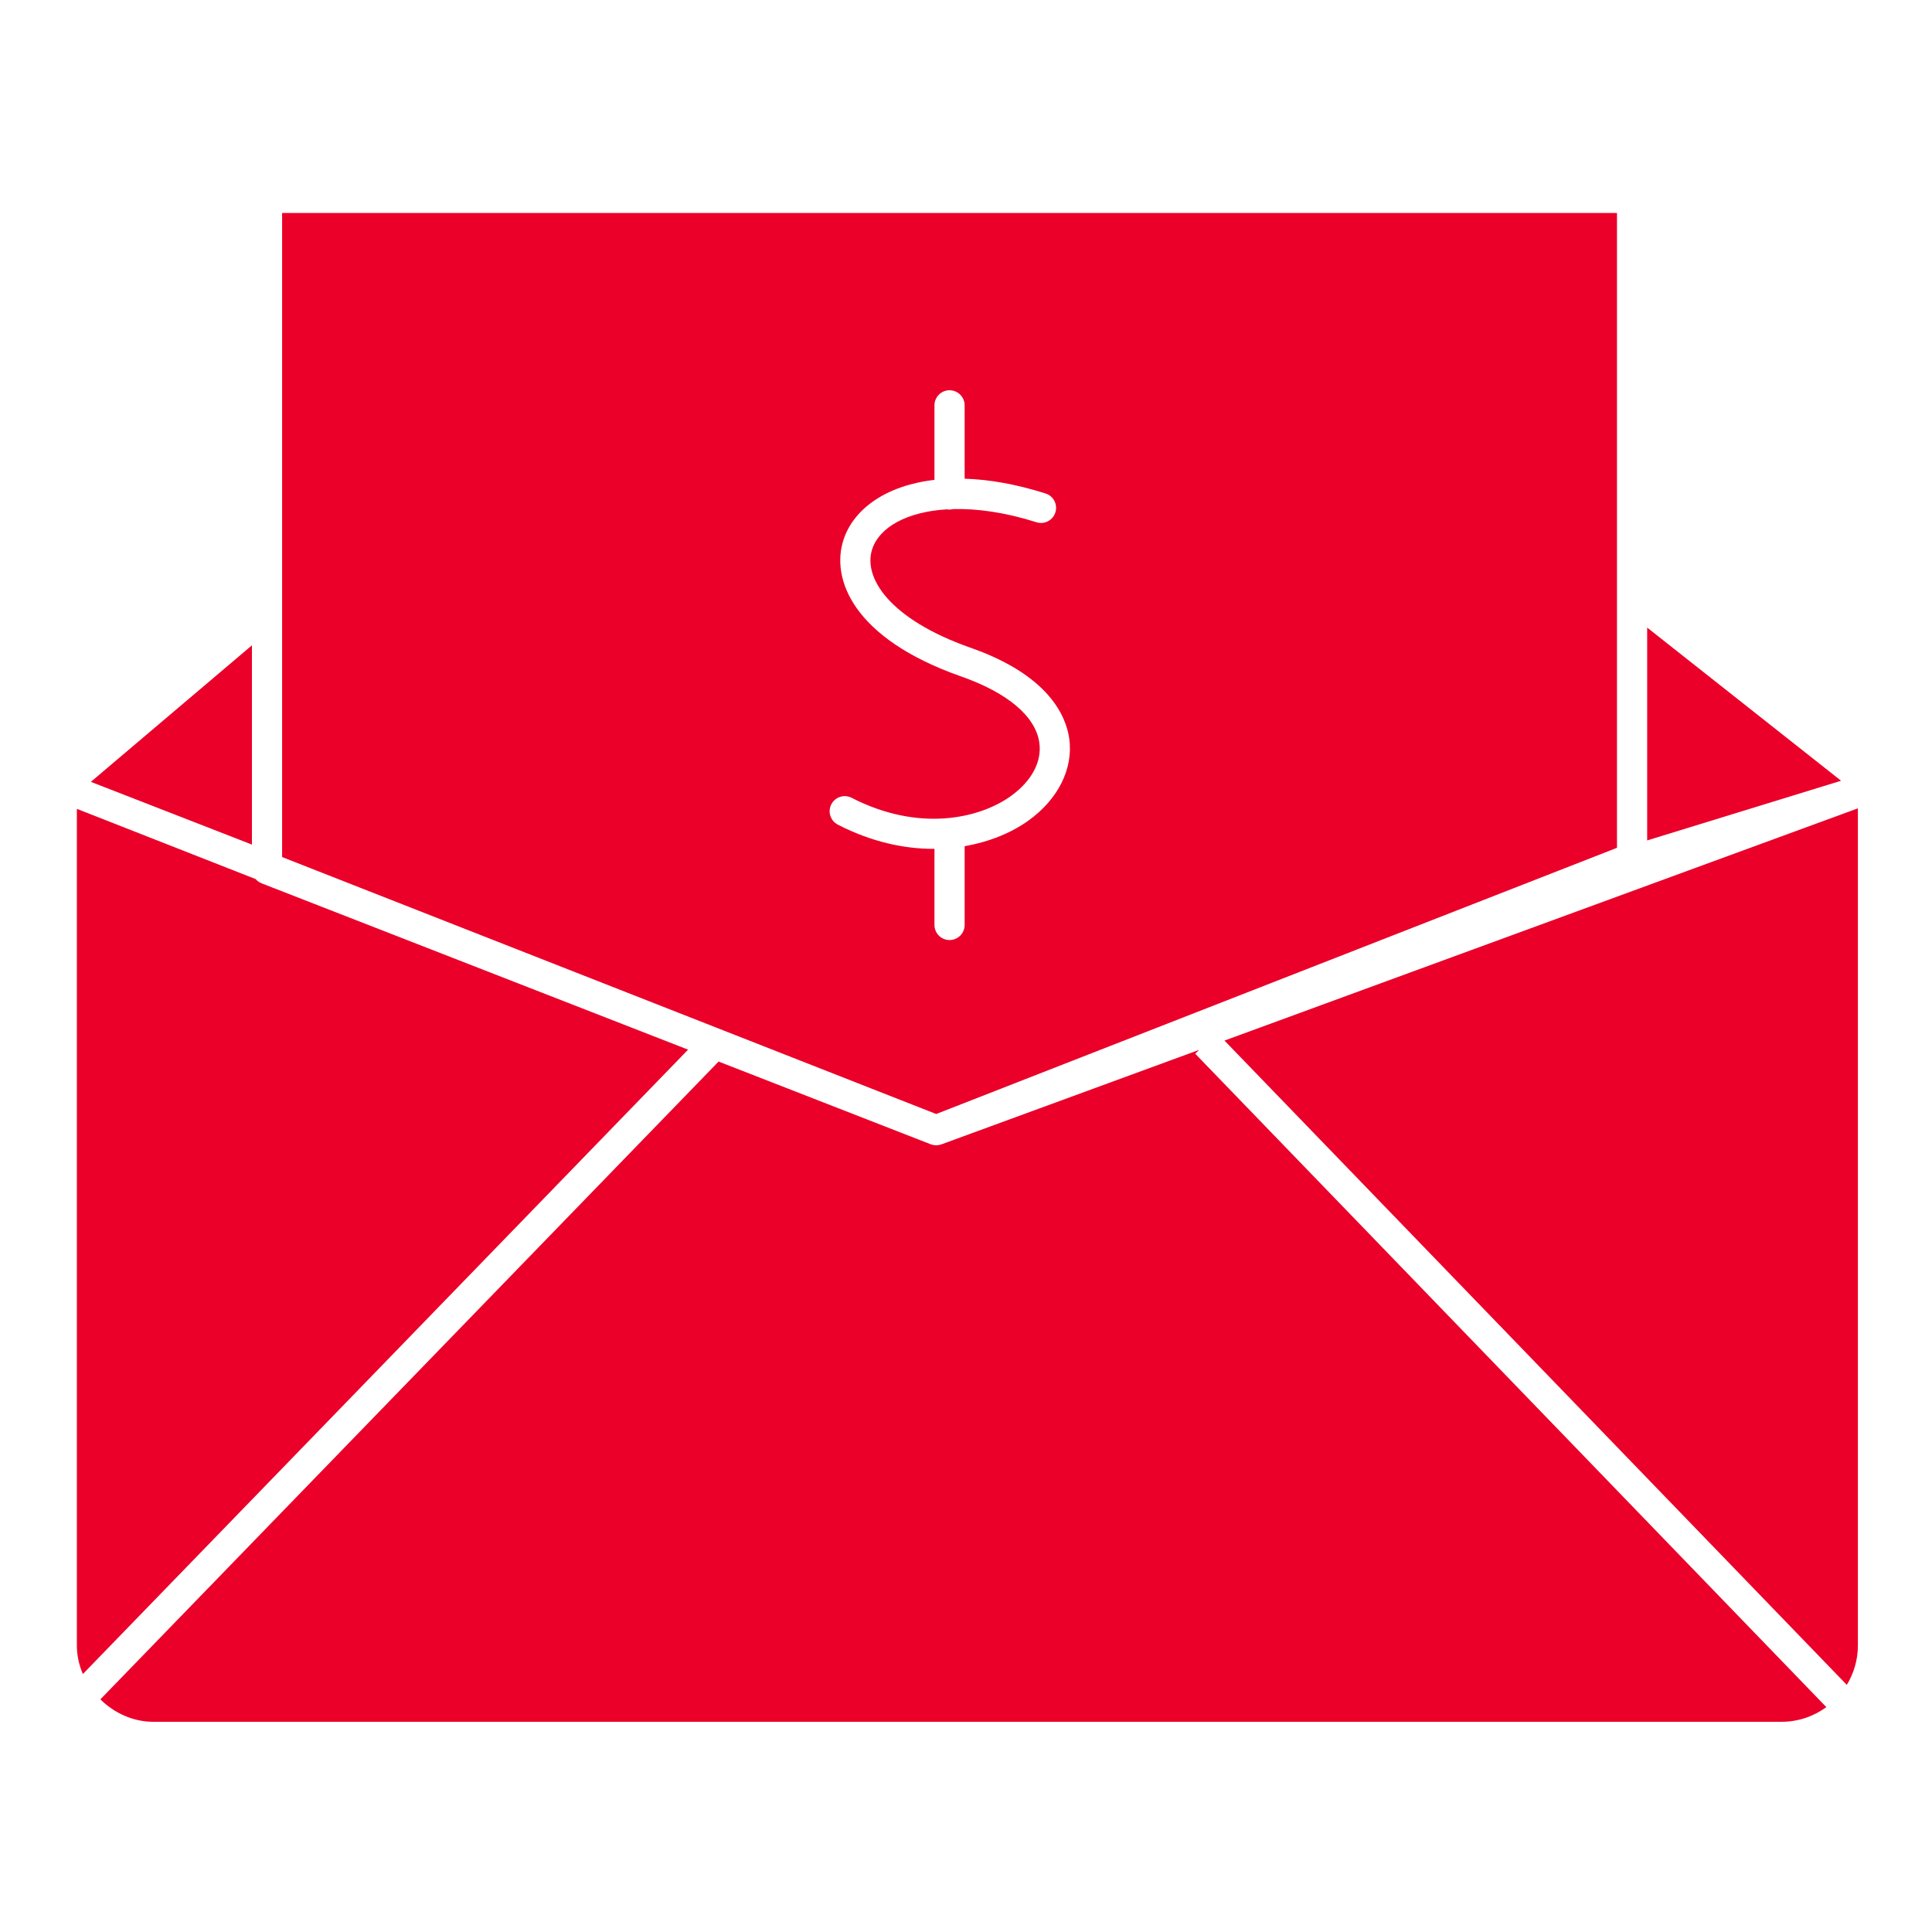
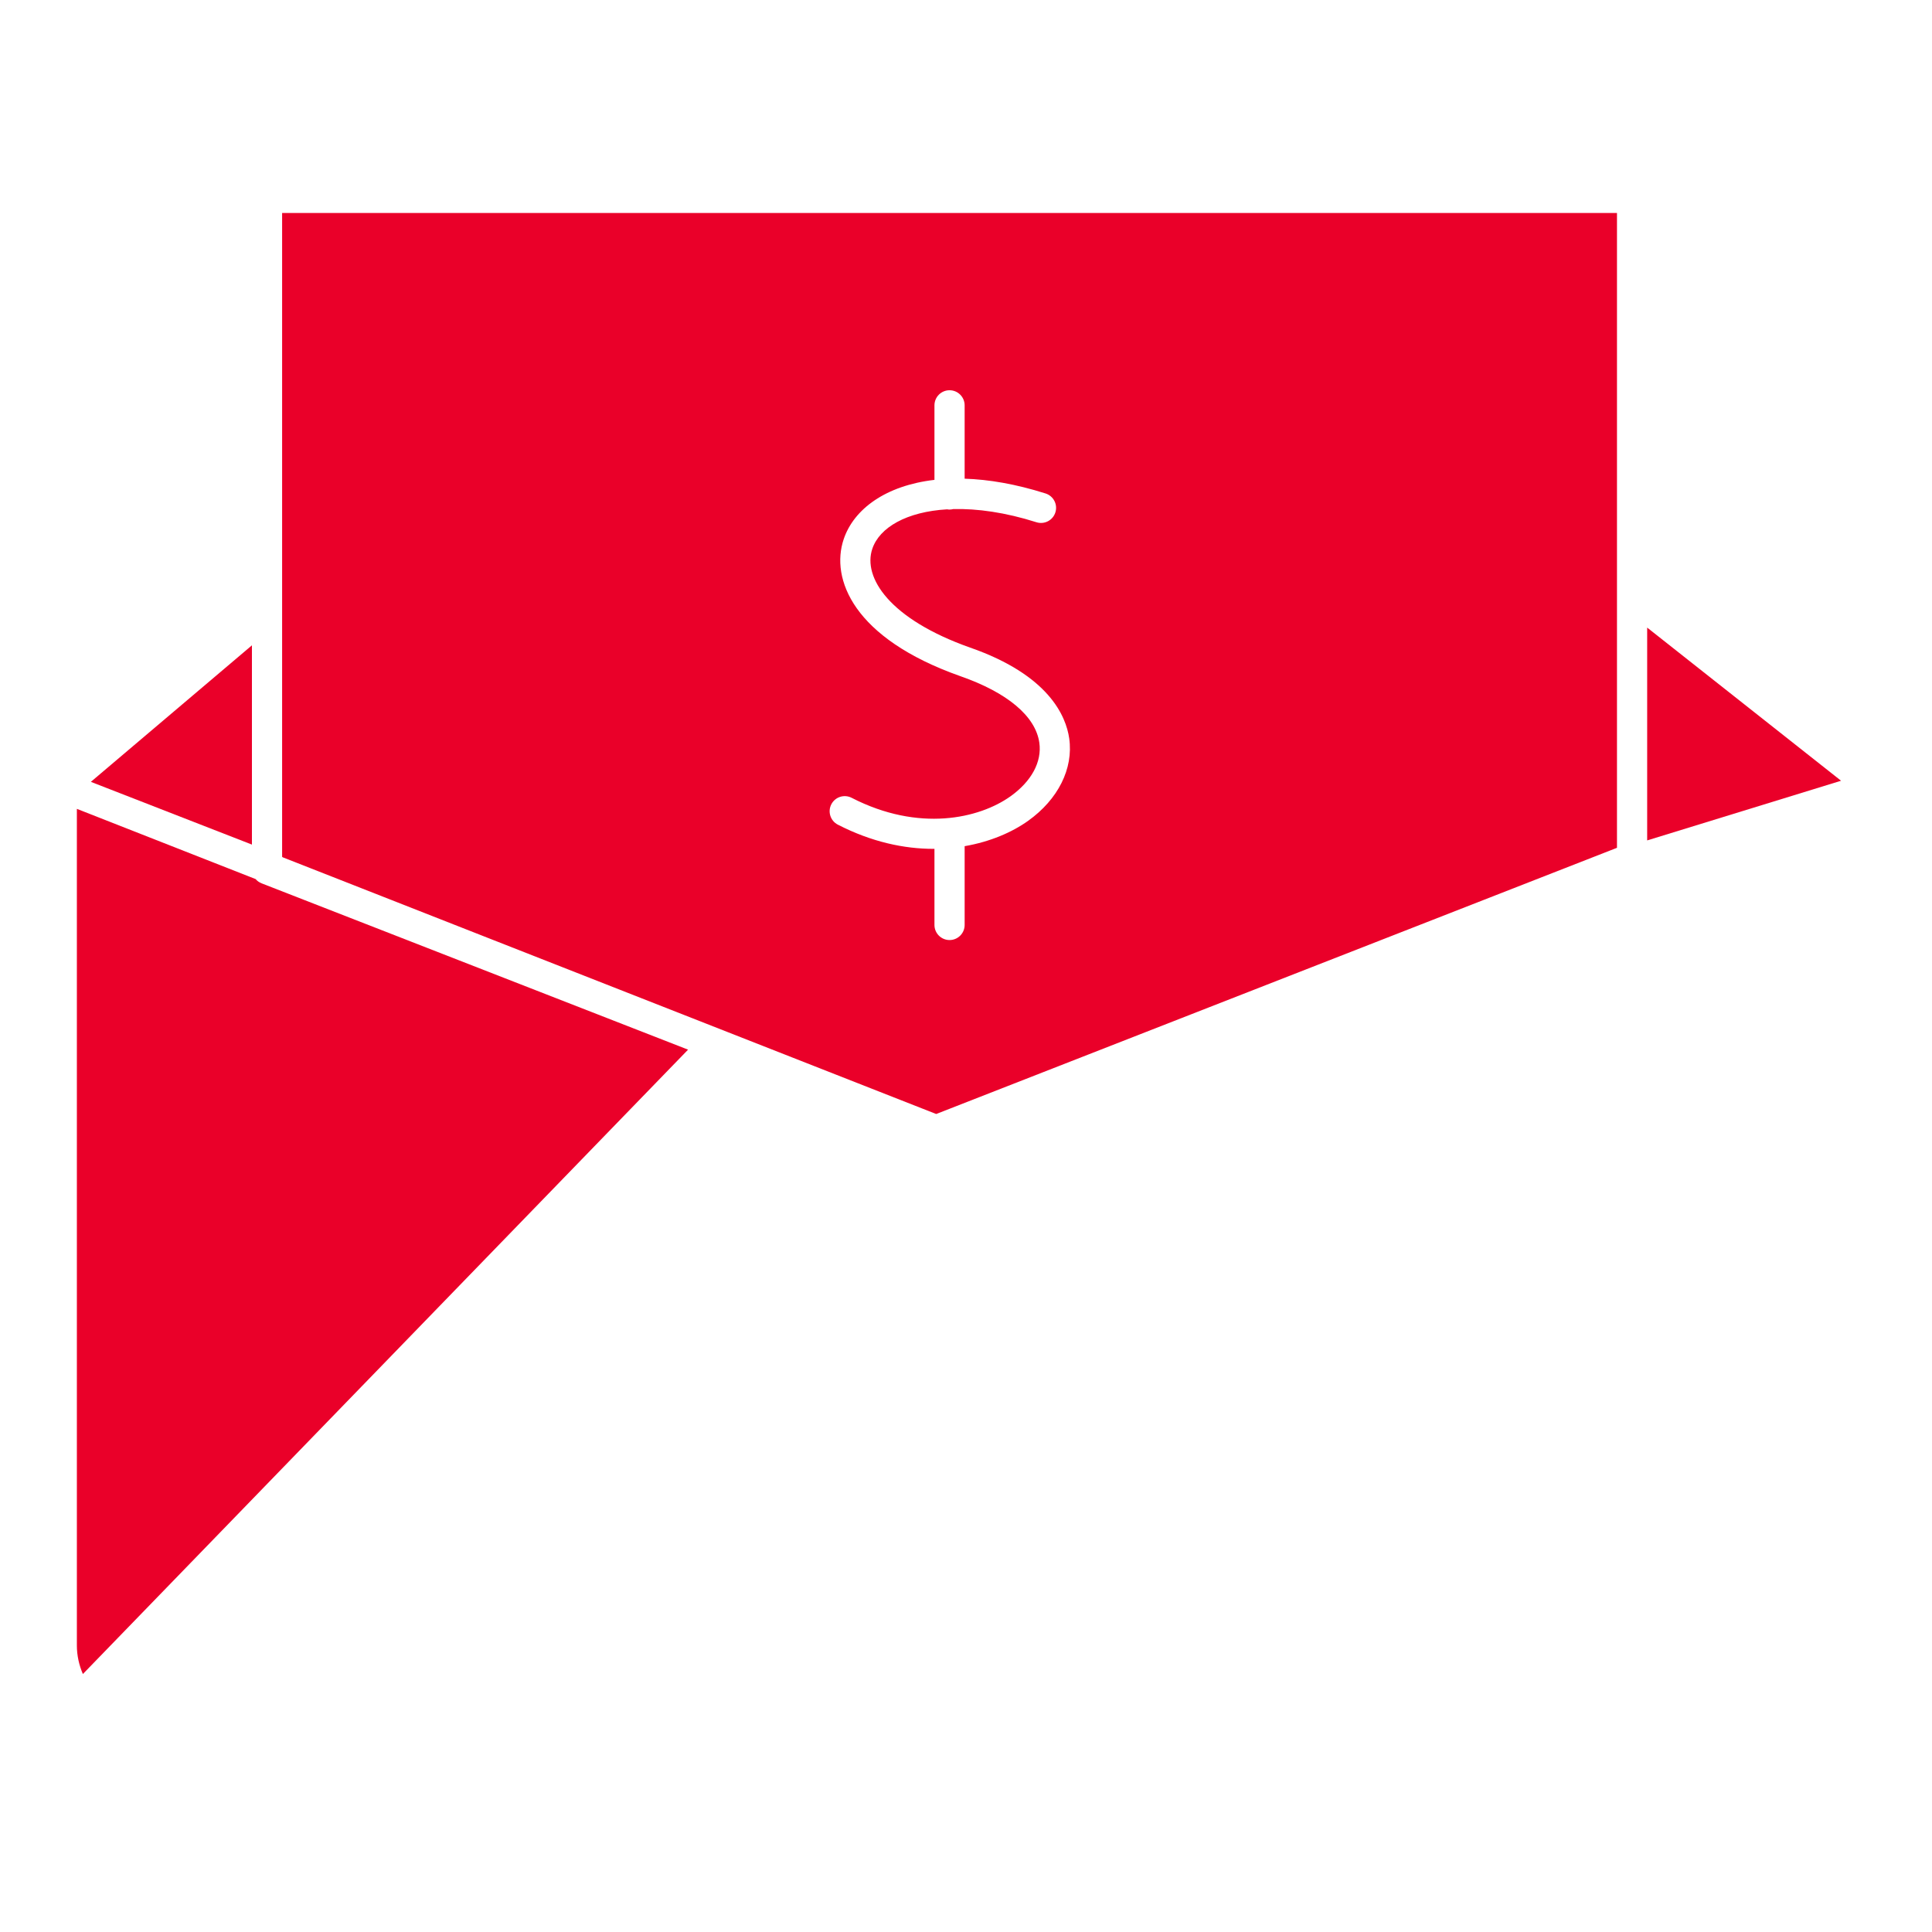
<svg xmlns="http://www.w3.org/2000/svg" height="512px" style="enable-background:new 0 0 512 512;" version="1.1" viewBox="0 0 512 512" width="512px" xml:space="preserve">
  <g id="_x32_96_x2C__Email_x2C__mail_x2C__money_x2C__finance">
    <g>
      <polygon points="66.764,171.018 24.079,207.198 66.764,223.826   " fill="#ea0029" opacity="1" original-fill="#2f7c85" />
      <path d="M248.101,295.222l180.416-70.545V56.437H74.764V227.06c0.062,0.042,0.114,0.093,0.172,0.138L248.101,295.222z     M220.306,213.155c1.01-1.965,3.421-2.737,5.386-1.729c17.807,9.156,33.805,5.511,42.095-0.391    c5.581-3.975,8.368-9.156,7.646-14.214c-1.001-7.014-8.45-13.282-20.977-17.647c-28.403-10.04-34.382-25.807-30.877-36.26    c2.686-8.011,11.161-14.248,24.061-15.744v-19.75c0-2.209,1.791-4,4-4s4,1.791,4,4v19.438c6.387,0.201,13.566,1.416,21.441,3.915    c2.106,0.668,3.271,2.917,2.604,5.022c-0.667,2.106-2.916,3.275-5.021,2.603c-8.24-2.614-15.703-3.647-22.051-3.489    c-0.313,0.079-0.635,0.133-0.972,0.133c-0.223,0-0.437-0.031-0.649-0.065c-10.692,0.631-17.915,4.777-19.827,10.48    c-2.536,7.564,4.501,18.59,25.942,26.168c20.886,7.28,25.411,18.204,26.247,24.066c1.142,8.003-2.943,16.175-10.926,21.861    c-4.196,2.988-9.973,5.517-16.787,6.693v20.878c0,2.209-1.791,4-4,4s-4-1.791-4-4V224.95c-0.086,0-0.169,0.005-0.255,0.005    c-7.752,0-16.392-1.807-25.351-6.413C220.07,217.532,219.296,215.12,220.306,213.155z" fill="#ea0029" opacity="1" original-fill="#2f7c85" />
      <path d="M69.311,234.086c-0.623-0.243-1.153-0.636-1.571-1.121l-47.369-18.608v221.705c0,2.645,0.575,5.206,1.593,7.571    l160.383-165.464L69.311,234.086z" fill="#ea0029" opacity="1" original-fill="#2f7c85" />
      <polygon points="436.517,166.318 436.517,222.718 487.902,206.906   " fill="#ea0029" opacity="1" original-fill="#2f7c85" />
-       <path d="M317.798,278.221l-68.323,25.053c-0.12,0.043-0.245,0.065-0.367,0.098c-0.102,0.026-0.201,0.063-0.304,0.08    c-0.144,0.026-0.289,0.031-0.434,0.041c-0.091,0.006-0.181,0.025-0.272,0.025c-0.007,0-0.015-0.002-0.022-0.002    c-0.159-0.001-0.316-0.024-0.473-0.044c-0.084-0.011-0.169-0.01-0.253-0.026c-0.193-0.036-0.382-0.097-0.569-0.162    c-0.045-0.016-0.092-0.021-0.136-0.039l-0.007-0.003l-0.002-0.001l-0.07-0.027l-56.133-21.891l-163.84,169.03    c3.698,3.631,8.692,5.941,14.014,5.941h431.519c4.438,0,8.535-1.453,11.875-3.886l-167.26-173.164L317.798,278.221z" fill="#ea0029" opacity="1" original-fill="#2f7c85" />
-       <path d="M489.422,446.507c1.852-3.054,2.938-6.621,2.938-10.445V214.215L324.5,275.764L489.422,446.507z" fill="#ea0029" opacity="1" original-fill="#2f7c85" />
    </g>
  </g>
  <g id="Layer_1" />
</svg>